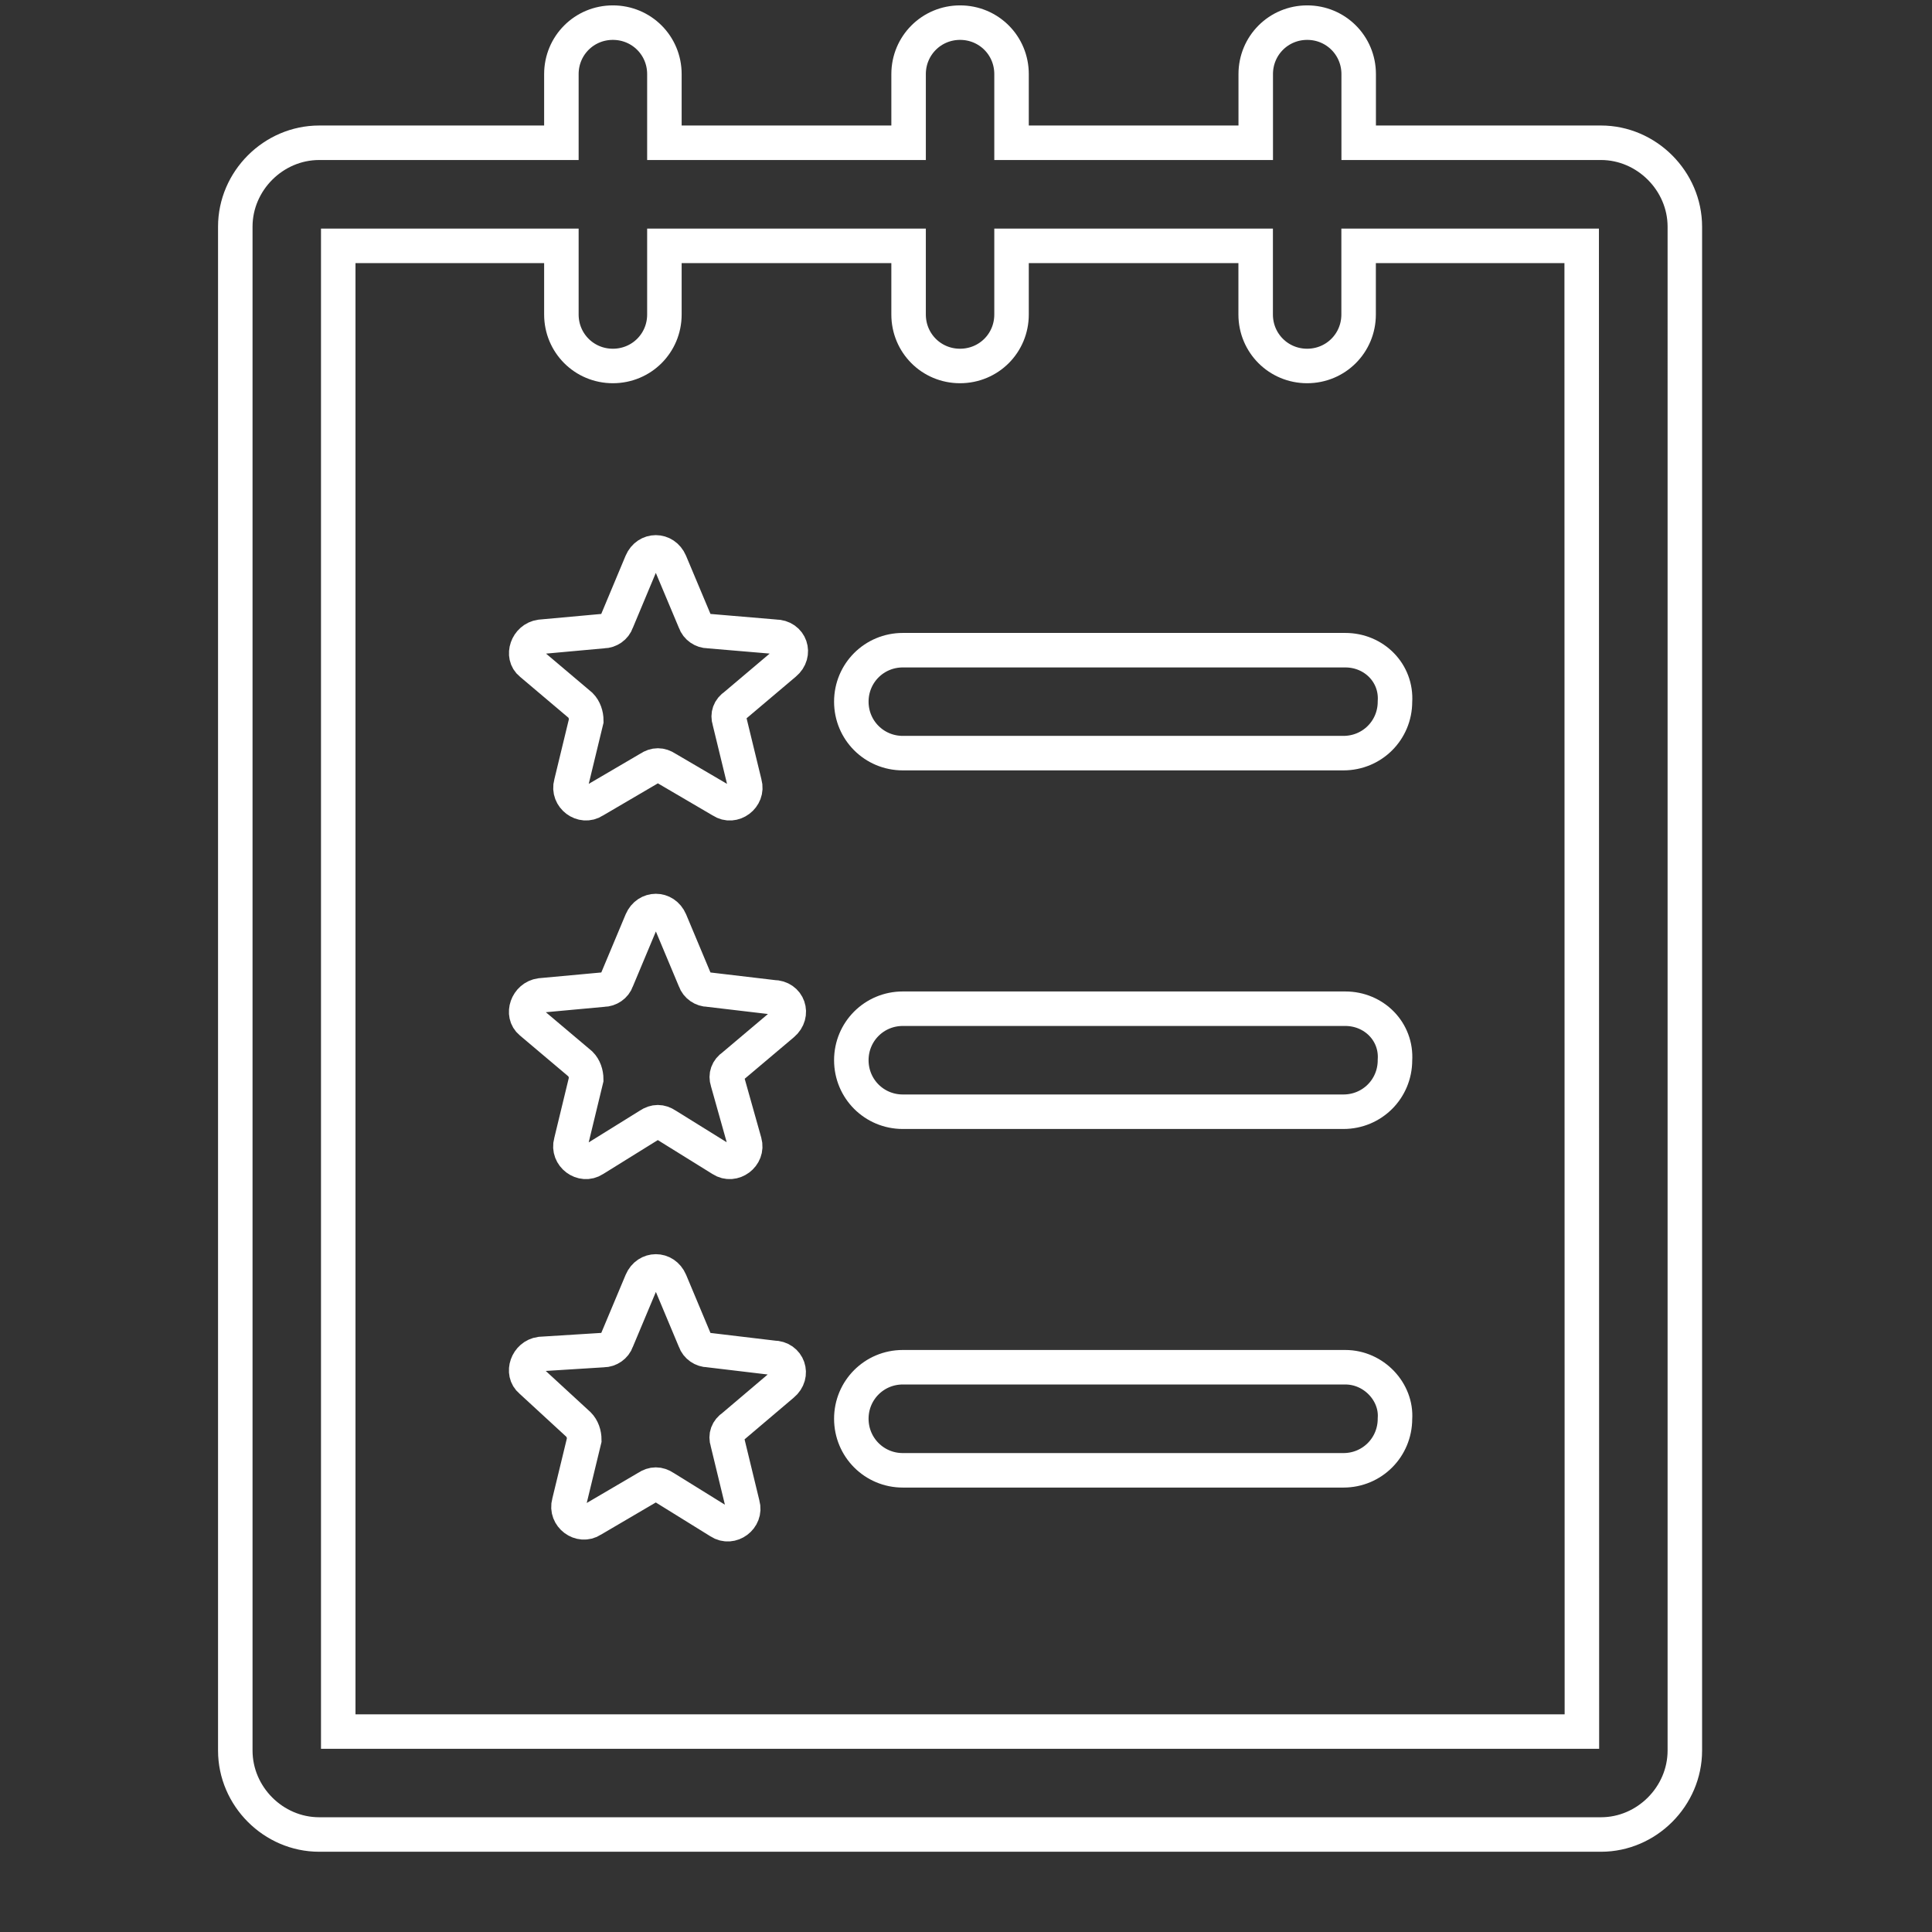
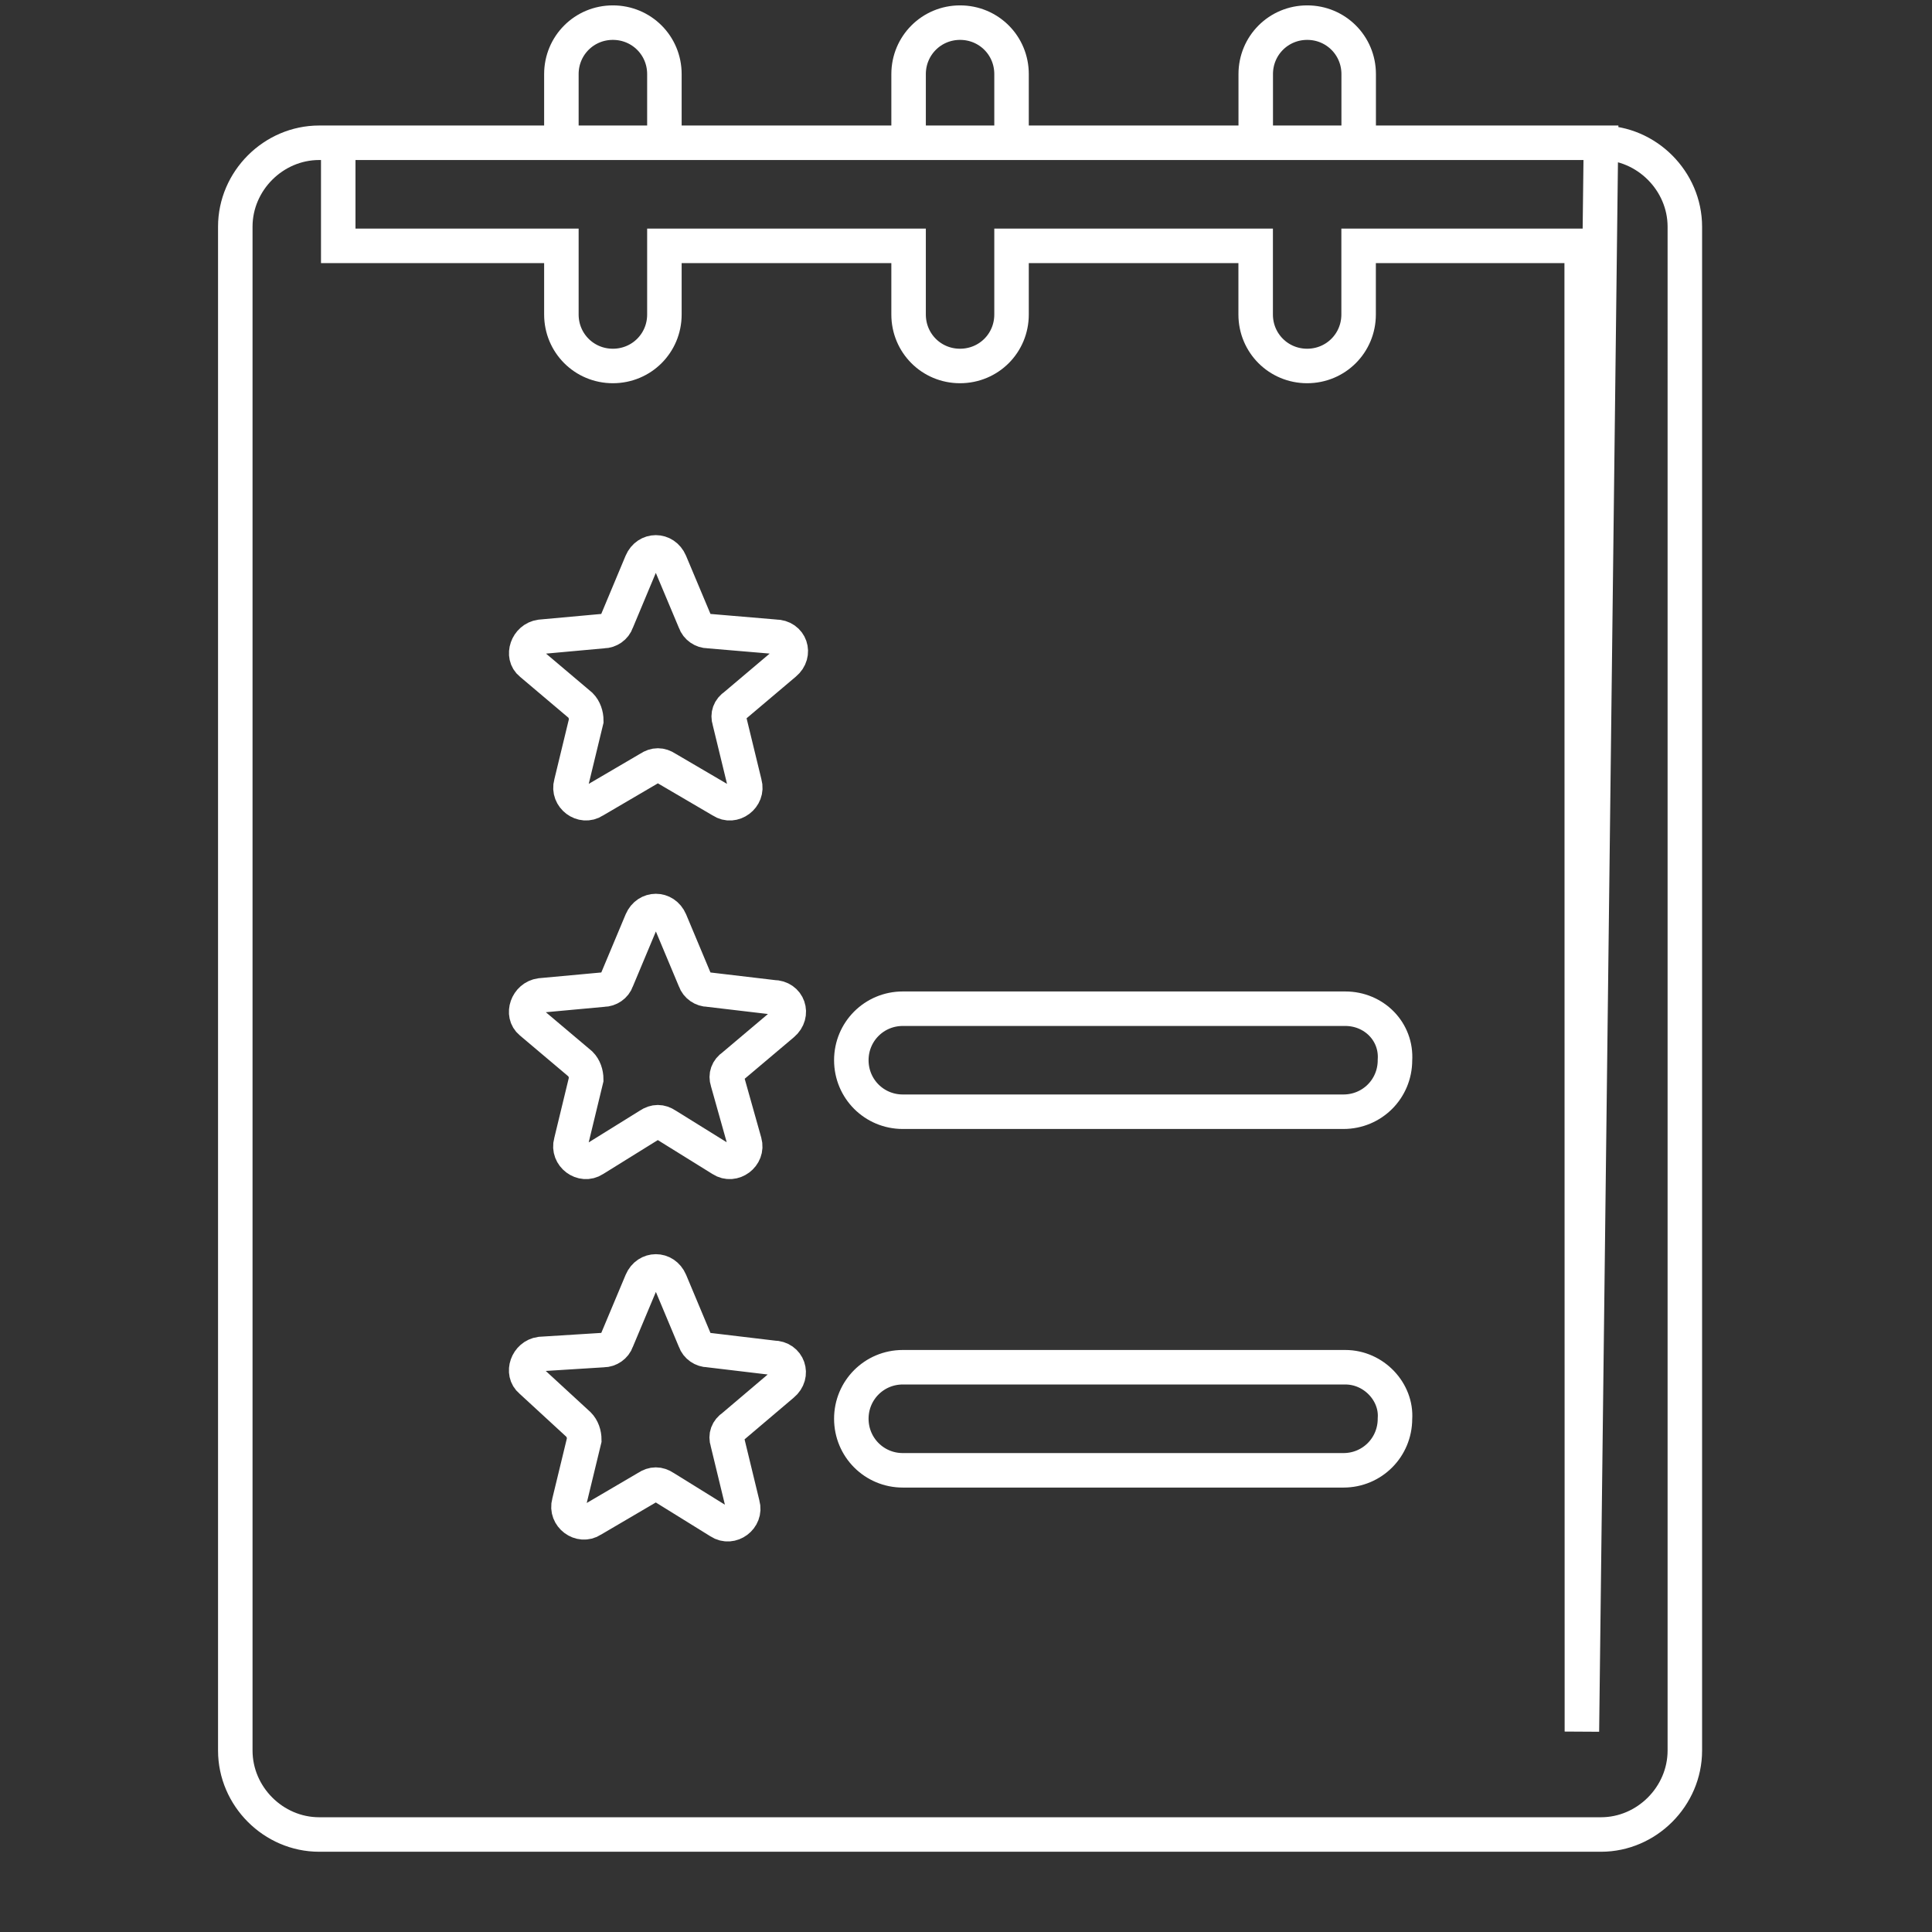
<svg xmlns="http://www.w3.org/2000/svg" version="1.1" id="Layer_1" x="0px" y="0px" width="28px" height="28px" viewBox="0 0 28 28" enable-background="new 0 0 28 28" xml:space="preserve">
  <rect x="0" y="0" width="28" height="28" fill="#333333" stroke="none" />
  <g>
    <path fill="none" stroke="#FFFFFF" stroke-width="0.5" stroke-miterlimit="10" d="M10.266,9.146c-0.083,0-0.166-0.055-0.194-0.138   L9.712,8.151c-0.083-0.194-0.332-0.194-0.415,0L8.939,9.007C8.912,9.09,8.828,9.146,8.745,9.146L7.833,9.229   C7.639,9.256,7.557,9.505,7.695,9.615l0.719,0.608c0.055,0.056,0.083,0.139,0.083,0.221l-0.221,0.913   c-0.055,0.193,0.166,0.359,0.332,0.249l0.802-0.47c0.083-0.056,0.166-0.056,0.249,0l0.802,0.47   c0.166,0.111,0.387-0.056,0.332-0.249l-0.222-0.913c-0.027-0.083,0-0.166,0.083-0.221l0.719-0.608   c0.166-0.138,0.084-0.387-0.139-0.387L10.266,9.146z" />
-     <path fill="none" stroke="#FFFFFF" stroke-width="0.5" stroke-miterlimit="10" d="M19.497,9.423h-6.413   c-0.414,0-0.746,0.332-0.746,0.746c0,0.414,0.332,0.746,0.746,0.746h6.386c0.416,0,0.747-0.332,0.747-0.746   C20.244,9.754,19.913,9.423,19.497,9.423L19.497,9.423z" />
    <path fill="none" stroke="#FFFFFF" stroke-width="0.5" stroke-miterlimit="10" d="M10.266,14.342c-0.083,0-0.166-0.055-0.194-0.137   l-0.359-0.857c-0.083-0.193-0.332-0.193-0.415,0l-0.359,0.857c-0.027,0.082-0.111,0.137-0.194,0.137l-0.912,0.084   c-0.194,0.027-0.277,0.275-0.139,0.388l0.719,0.607c0.055,0.055,0.083,0.139,0.083,0.221l-0.221,0.913   c-0.055,0.193,0.166,0.358,0.332,0.249l0.802-0.498c0.083-0.056,0.166-0.056,0.249,0l0.802,0.498   c0.166,0.109,0.387-0.056,0.332-0.249l-0.249-0.885c-0.027-0.082,0-0.166,0.083-0.222l0.719-0.607   c0.165-0.14,0.082-0.388-0.139-0.388L10.266,14.342z" />
    <path fill="none" stroke="#FFFFFF" stroke-width="0.5" stroke-miterlimit="10" d="M19.497,14.619h-6.413   c-0.414,0-0.746,0.332-0.746,0.746c0,0.415,0.332,0.747,0.746,0.747h6.386c0.416,0,0.747-0.332,0.747-0.747   C20.244,14.951,19.913,14.619,19.497,14.619L19.497,14.619z" />
    <path fill="none" stroke="#FFFFFF" stroke-width="0.5" stroke-miterlimit="10" d="M10.266,19.566c-0.083,0-0.166-0.055-0.194-0.137   l-0.359-0.857c-0.083-0.194-0.332-0.194-0.415,0l-0.359,0.856c-0.027,0.082-0.111,0.138-0.194,0.138l-0.912,0.057   c-0.194,0.026-0.277,0.274-0.139,0.387l0.691,0.636c0.055,0.055,0.083,0.138,0.083,0.221l-0.221,0.912   c-0.055,0.193,0.166,0.359,0.332,0.249l0.801-0.47c0.083-0.056,0.166-0.056,0.249,0l0.802,0.497   c0.167,0.11,0.387-0.056,0.332-0.248l-0.221-0.912c-0.028-0.084,0-0.167,0.083-0.222l0.718-0.609   c0.166-0.137,0.082-0.386-0.138-0.386L10.266,19.566z" />
    <path fill="none" stroke="#FFFFFF" stroke-width="0.5" stroke-miterlimit="10" d="M19.497,19.815h-6.413   c-0.414,0-0.746,0.333-0.746,0.746c0,0.415,0.332,0.748,0.746,0.748h6.386c0.416,0,0.747-0.333,0.747-0.748   C20.244,20.176,19.913,19.815,19.497,19.815L19.497,19.815z" />
-     <path fill="none" stroke="#FFFFFF" stroke-width="0.5" stroke-miterlimit="10" d="M23.202,2.069h-3.511V1.074   c0-0.415-0.332-0.746-0.746-0.746c-0.415,0-0.746,0.332-0.746,0.746v0.995H14.66V1.074c0-0.415-0.331-0.746-0.746-0.746   c-0.414,0-0.746,0.332-0.746,0.746v0.995H9.629V1.074c0-0.415-0.332-0.746-0.747-0.746c-0.415,0-0.746,0.332-0.746,0.746v0.995   h-3.51c-0.664,0-1.216,0.553-1.216,1.216v22.085c0,0.664,0.552,1.217,1.216,1.217h18.577c0.662,0,1.215-0.553,1.215-1.217V3.286   C24.418,2.623,23.865,2.069,23.202,2.069L23.202,2.069z M22.926,25.095H4.902V3.563h3.234v0.995c0,0.415,0.332,0.746,0.746,0.746   c0.415,0,0.747-0.331,0.747-0.746V3.563h3.539v0.995c0,0.415,0.331,0.746,0.745,0.746c0.416,0,0.747-0.331,0.747-0.746V3.563h3.538   v0.995c0,0.415,0.332,0.746,0.746,0.746s0.746-0.331,0.746-0.746V3.563h3.233L22.926,25.095z" />
+     <path fill="none" stroke="#FFFFFF" stroke-width="0.5" stroke-miterlimit="10" d="M23.202,2.069h-3.511V1.074   c0-0.415-0.332-0.746-0.746-0.746c-0.415,0-0.746,0.332-0.746,0.746v0.995H14.66V1.074c0-0.415-0.331-0.746-0.746-0.746   c-0.414,0-0.746,0.332-0.746,0.746v0.995H9.629V1.074c0-0.415-0.332-0.746-0.747-0.746c-0.415,0-0.746,0.332-0.746,0.746v0.995   h-3.51c-0.664,0-1.216,0.553-1.216,1.216v22.085c0,0.664,0.552,1.217,1.216,1.217h18.577c0.662,0,1.215-0.553,1.215-1.217V3.286   C24.418,2.623,23.865,2.069,23.202,2.069L23.202,2.069z H4.902V3.563h3.234v0.995c0,0.415,0.332,0.746,0.746,0.746   c0.415,0,0.747-0.331,0.747-0.746V3.563h3.539v0.995c0,0.415,0.331,0.746,0.745,0.746c0.416,0,0.747-0.331,0.747-0.746V3.563h3.538   v0.995c0,0.415,0.332,0.746,0.746,0.746s0.746-0.331,0.746-0.746V3.563h3.233L22.926,25.095z" />
  </g>
</svg>